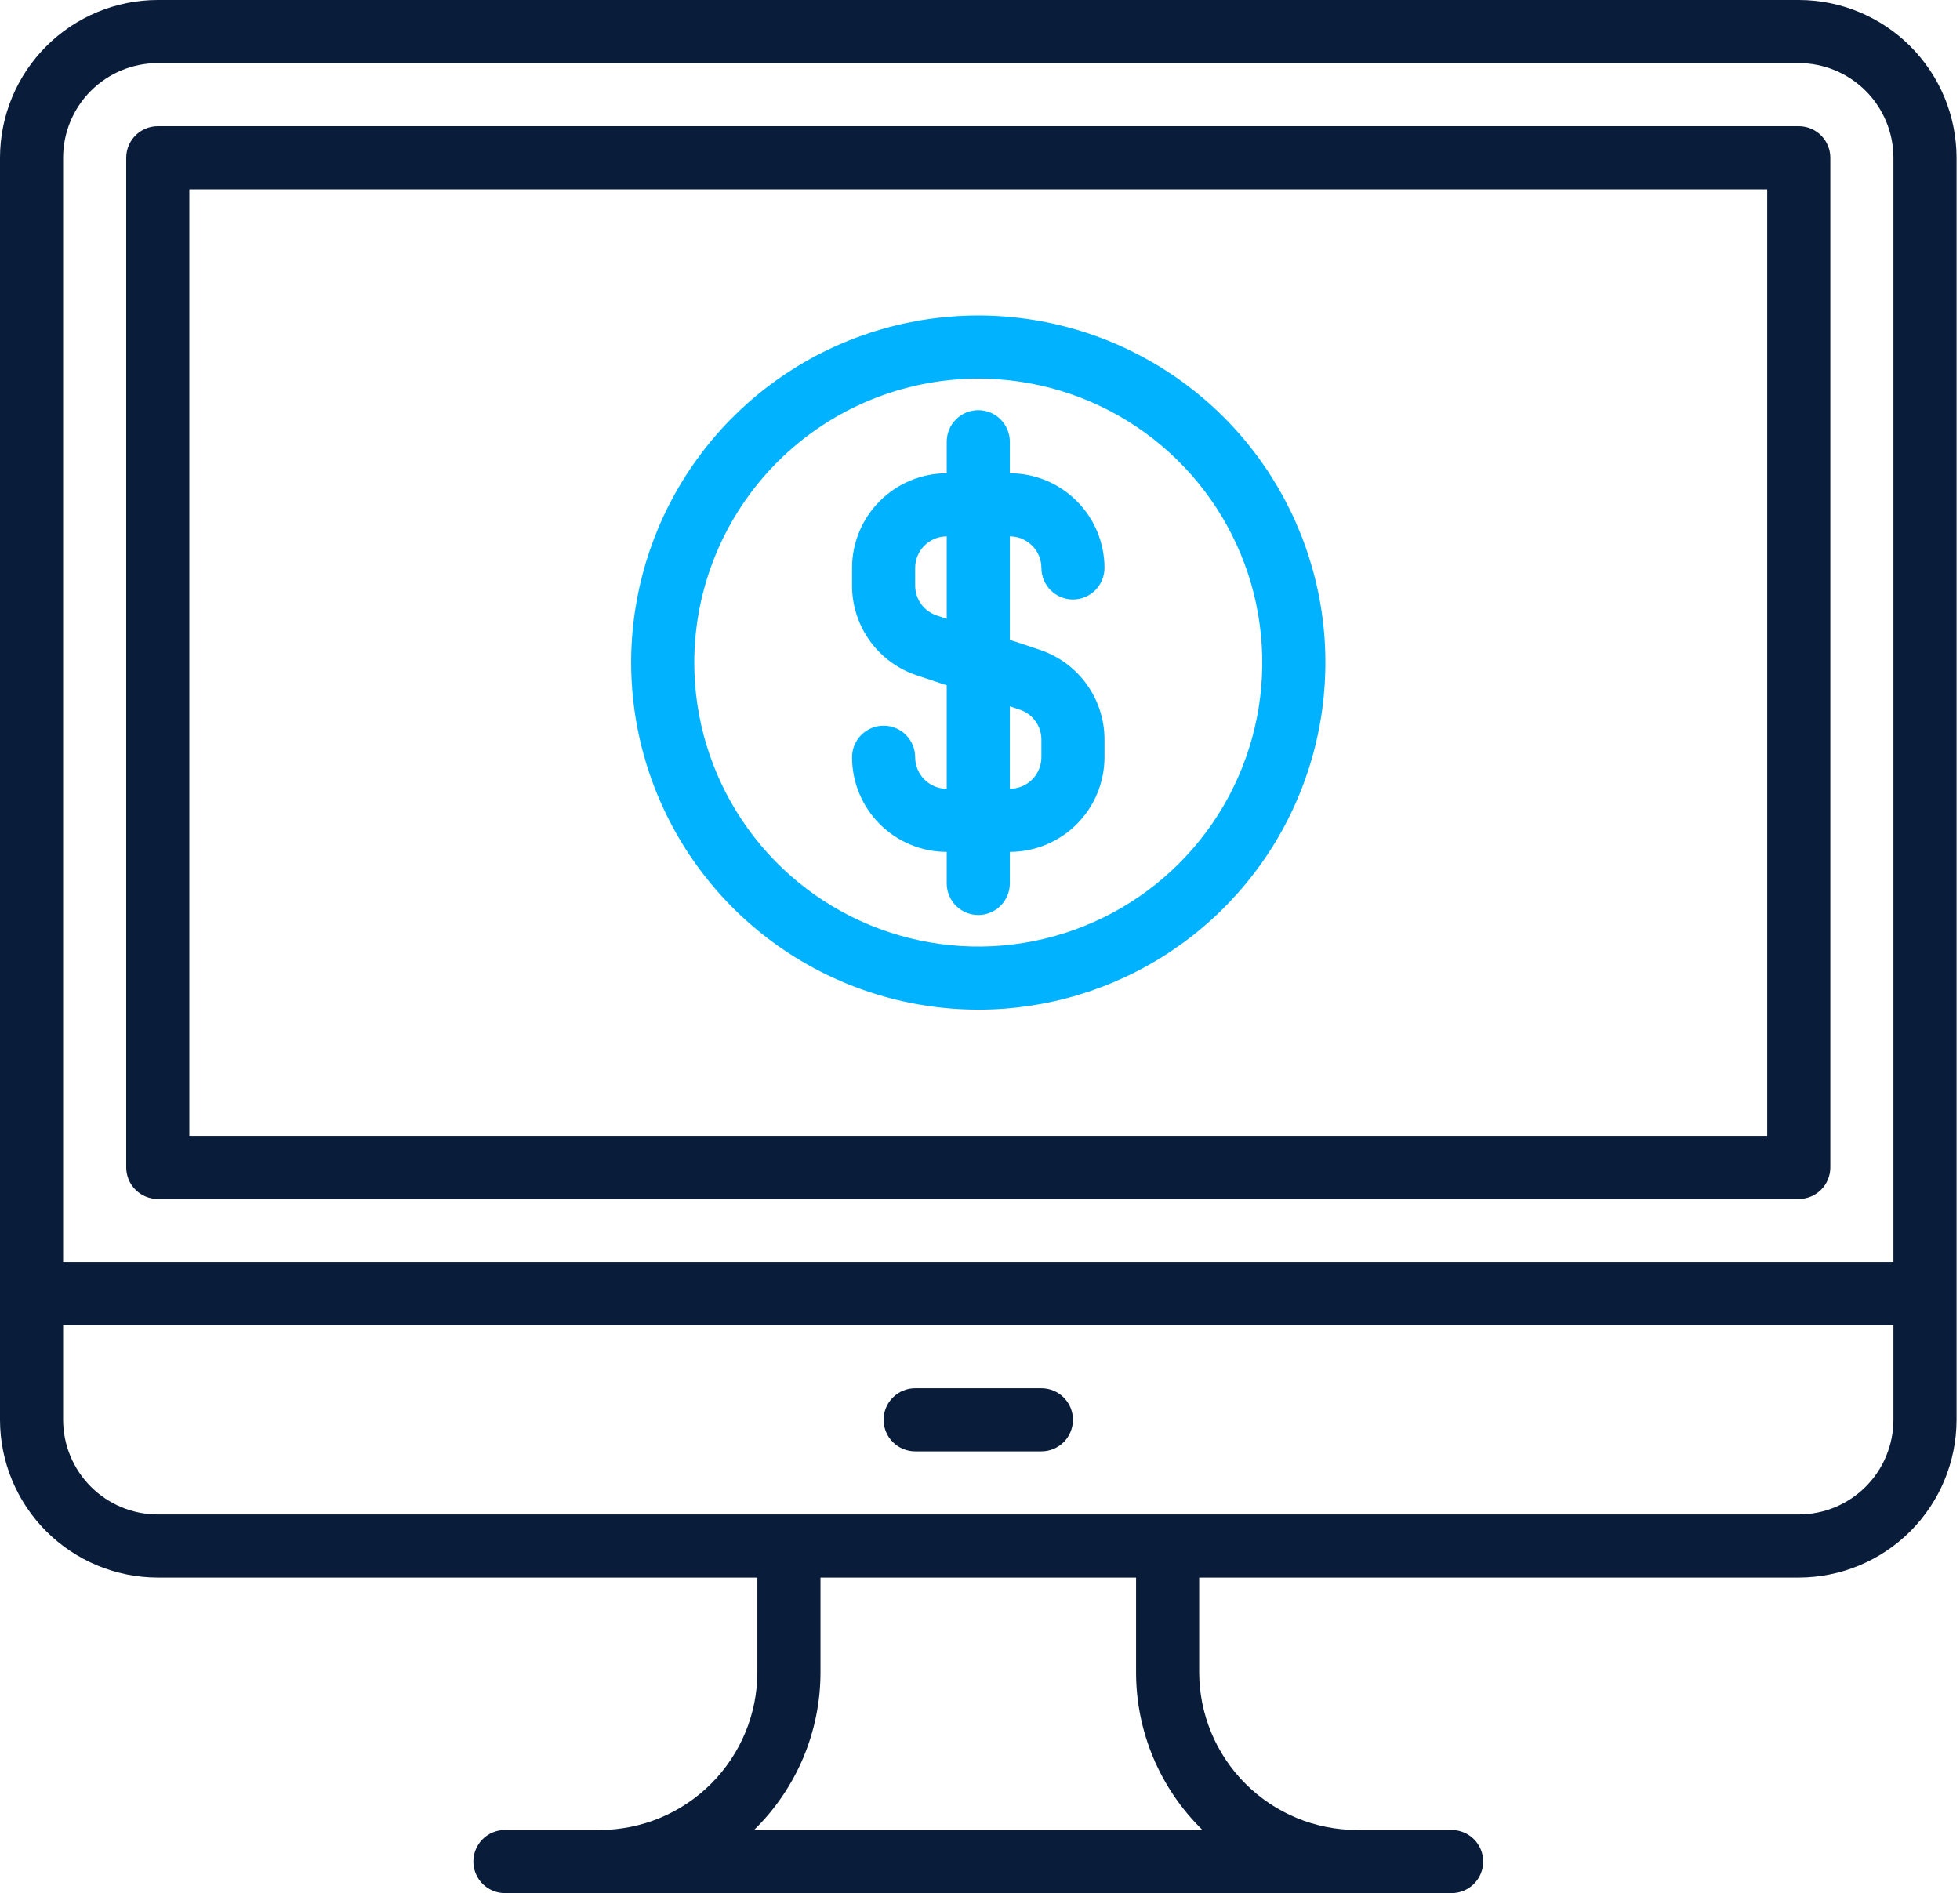
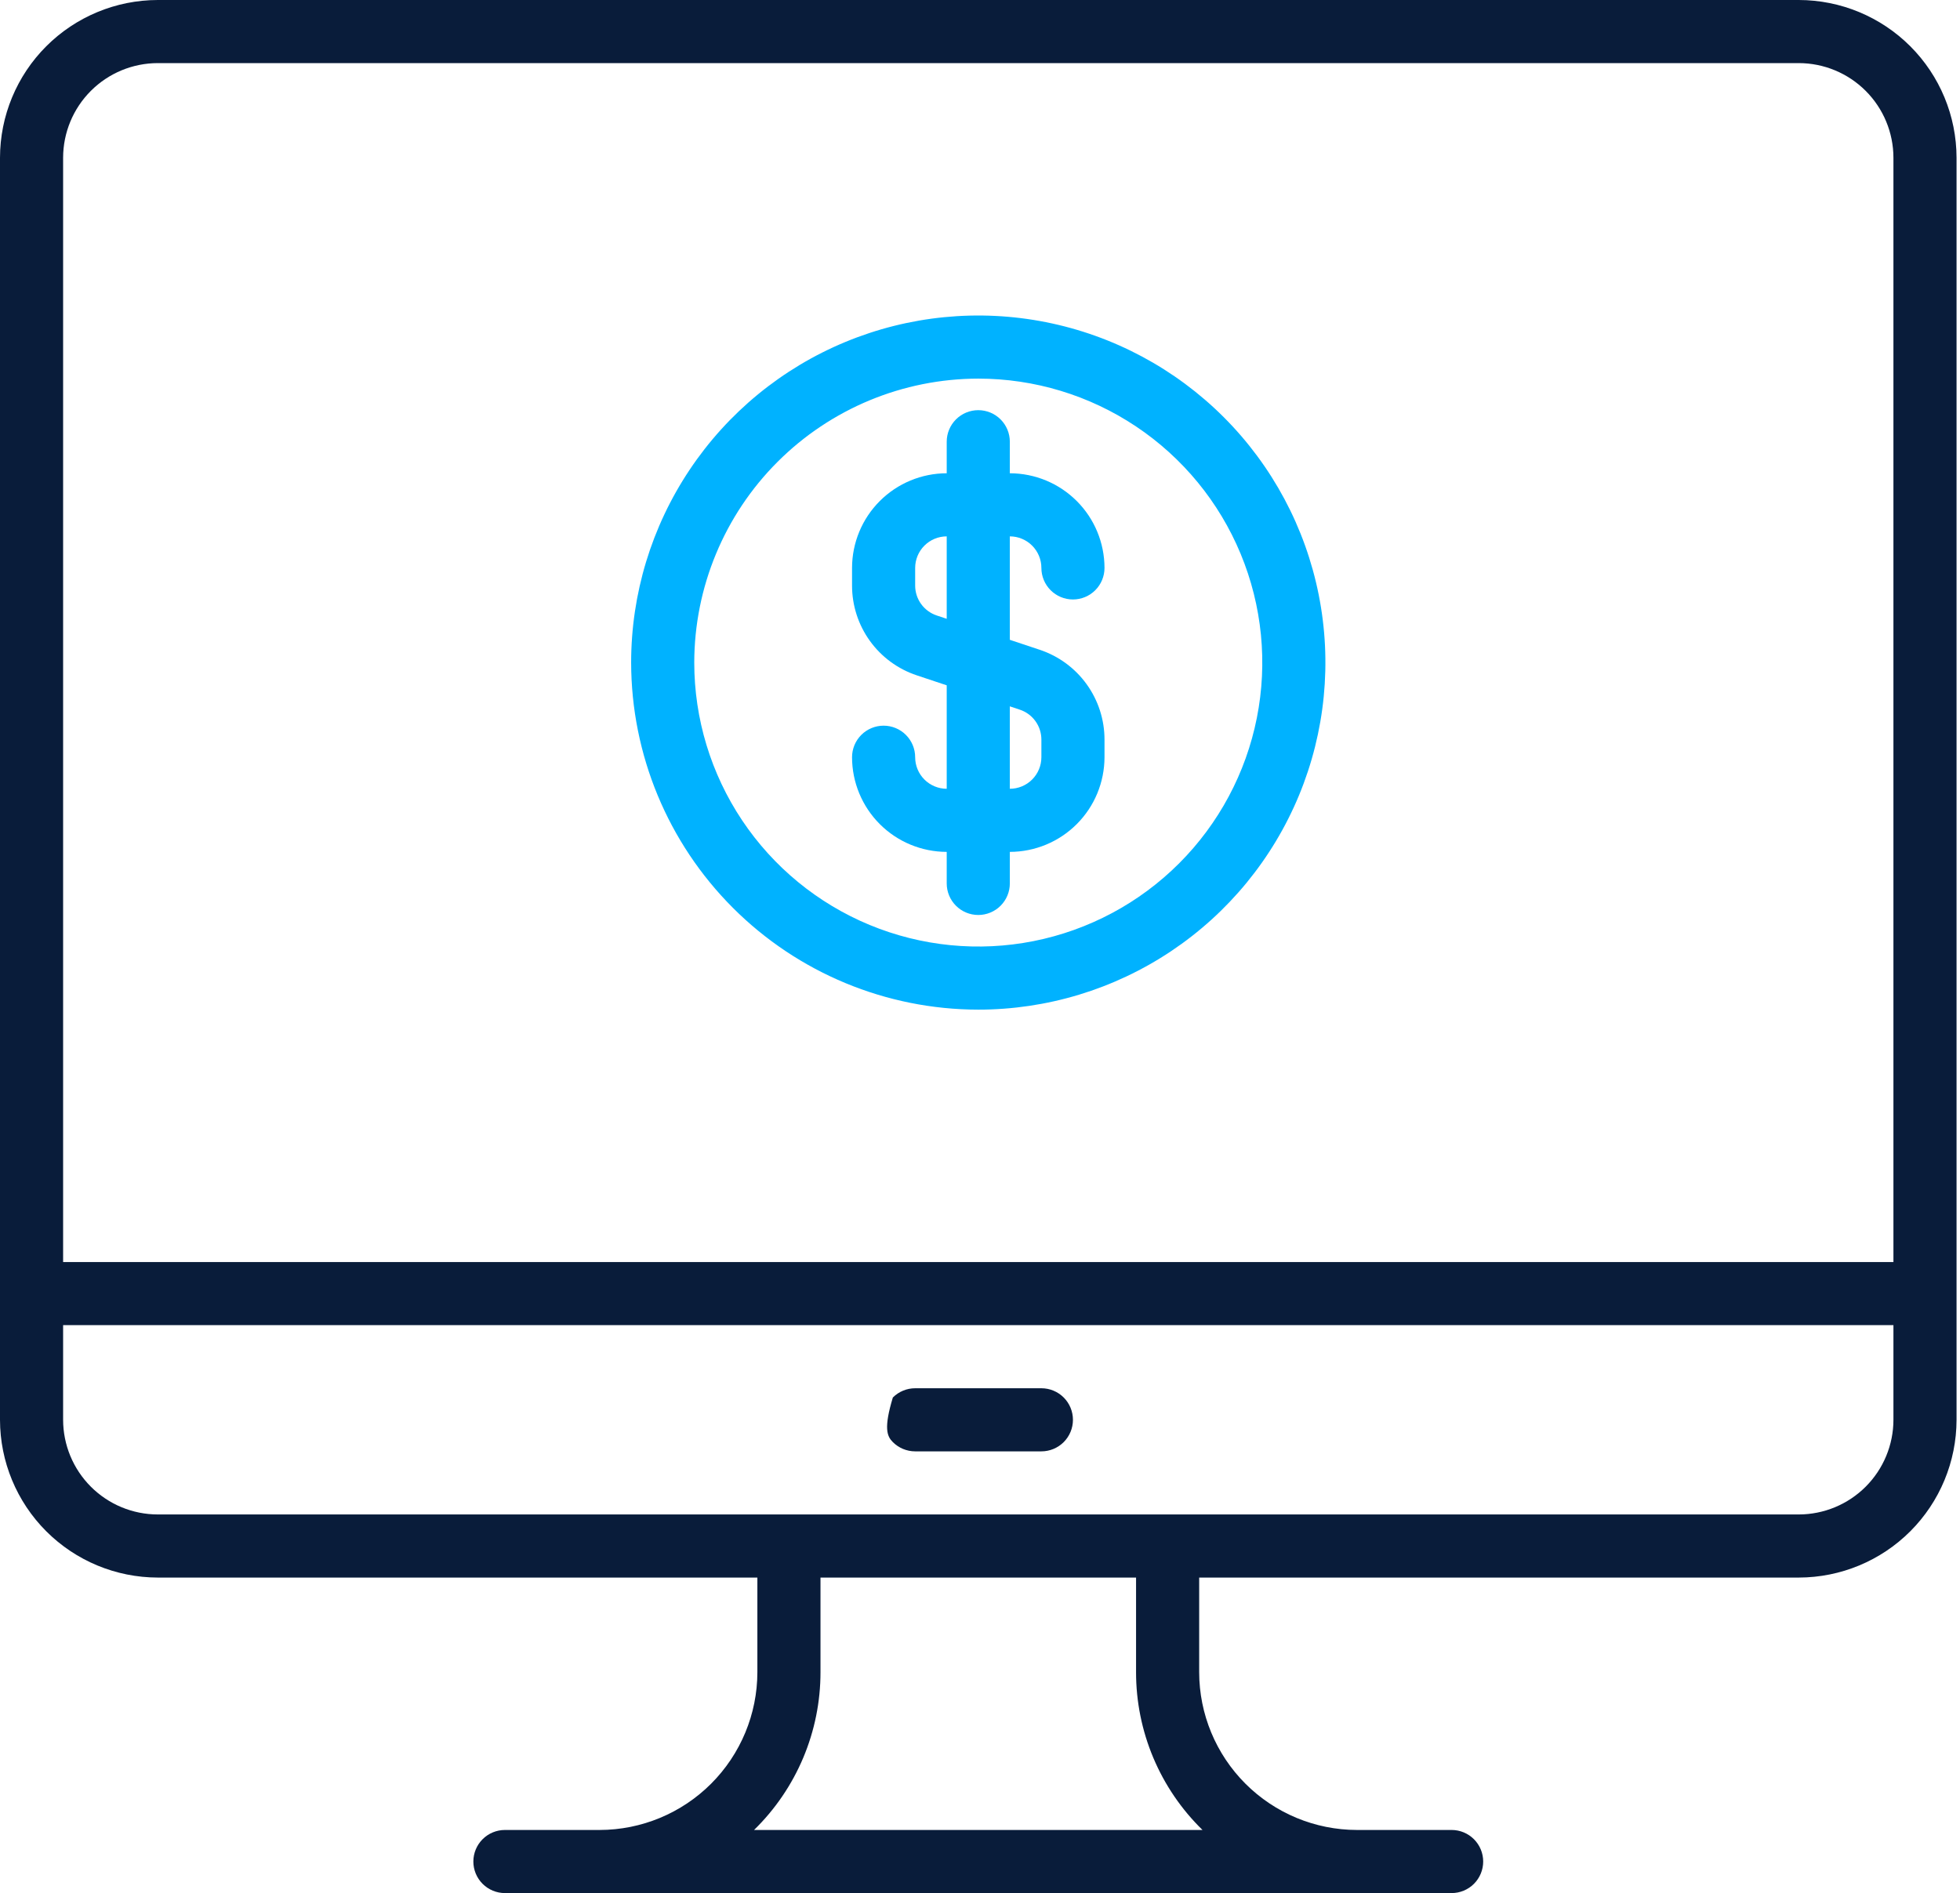
<svg xmlns="http://www.w3.org/2000/svg" width="530" height="512" viewBox="0 0 530 512" fill="none">
  <path d="M486.4 0H42.667C31.355 0.013 20.51 4.513 12.511 12.511C4.513 20.51 0.013 31.355 0 42.667V384C0.013 395.312 4.513 406.157 12.511 414.155C20.51 422.154 31.355 426.653 42.667 426.667H204.8V452.267C204.787 463.578 200.287 474.423 192.288 482.422C184.29 490.421 173.445 494.92 162.133 494.933H136.533C134.27 494.933 132.1 495.832 130.499 497.433C128.899 499.033 128 501.204 128 503.467C128 505.73 128.899 507.9 130.499 509.501C132.1 511.101 134.27 512 136.533 512H392.533C394.796 512 396.967 511.101 398.567 509.501C400.168 507.9 401.067 505.73 401.067 503.467C401.067 501.204 400.168 499.033 398.567 497.433C396.967 495.832 394.796 494.933 392.533 494.933H366.933C355.621 494.92 344.777 490.421 336.778 482.422C328.779 474.423 324.28 463.578 324.267 452.267V426.667H486.4C497.712 426.653 508.556 422.154 516.555 414.155C524.554 406.157 529.053 395.312 529.067 384V42.667C529.053 31.355 524.554 20.51 516.555 12.511C508.556 4.513 497.712 0.013 486.4 0ZM17.067 42.667C17.074 35.879 19.774 29.372 24.573 24.573C29.372 19.774 35.879 17.074 42.667 17.067H486.4C493.187 17.074 499.694 19.774 504.494 24.573C509.293 29.372 511.993 35.879 512 42.667V341.333H17.067V42.667ZM325.167 494.933H203.9C209.59 489.38 214.112 482.745 217.198 475.417C220.283 468.089 221.871 460.218 221.867 452.267V426.667H307.2V452.267C307.195 460.218 308.782 468.089 311.868 475.417C314.953 482.745 319.475 489.381 325.167 494.933ZM512 384C511.993 390.787 509.293 397.294 504.494 402.094C499.694 406.893 493.187 409.593 486.4 409.6H42.667C35.879 409.593 29.372 406.893 24.573 402.094C19.774 397.294 17.074 390.787 17.067 384V358.4H512V384Z" fill="#091C3A" />
-   <path d="M486.4 34.133H42.667C40.404 34.133 38.233 35.032 36.633 36.633C35.032 38.233 34.133 40.404 34.133 42.667V315.733C34.133 317.996 35.032 320.167 36.633 321.767C38.233 323.368 40.404 324.267 42.667 324.267H486.4C488.663 324.267 490.834 323.368 492.434 321.767C494.034 320.167 494.933 317.996 494.933 315.733V42.667C494.933 40.404 494.034 38.233 492.434 36.633C490.834 35.032 488.663 34.133 486.4 34.133ZM477.867 307.2H51.2V51.2H477.867V307.2Z" fill="#091C3A" />
  <path d="M264.533 273.067C283.098 273.067 301.247 267.562 316.683 257.247C332.119 246.933 344.15 232.273 351.255 215.121C358.359 197.97 360.218 179.096 356.596 160.888C352.974 142.679 344.035 125.954 330.907 112.826C317.78 99.699 301.054 90.759 282.846 87.137C264.637 83.515 245.764 85.374 228.612 92.479C211.46 99.583 196.8 111.614 186.486 127.051C176.172 142.487 170.667 160.635 170.667 179.2C170.695 204.087 180.593 227.945 198.191 245.543C215.788 263.14 239.647 273.039 264.533 273.067ZM264.533 102.4C279.723 102.4 294.571 106.904 307.201 115.343C319.831 123.782 329.674 135.777 335.487 149.81C341.3 163.843 342.821 179.285 339.858 194.183C336.894 209.081 329.58 222.765 318.839 233.506C308.098 244.247 294.414 251.561 279.516 254.525C264.618 257.488 249.177 255.967 235.143 250.154C221.11 244.341 209.115 234.498 200.676 221.868C192.238 209.238 187.733 194.39 187.733 179.2C187.756 158.839 195.855 139.317 210.252 124.919C224.65 110.521 244.172 102.423 264.533 102.4Z" fill="#00B2FF" />
  <path d="M247.467 204.8C247.467 202.537 246.568 200.366 244.967 198.766C243.367 197.165 241.197 196.266 238.933 196.266C236.67 196.266 234.5 197.165 232.899 198.766C231.299 200.366 230.4 202.537 230.4 204.8C230.407 211.587 233.107 218.094 237.906 222.893C242.706 227.693 249.213 230.392 256 230.4V238.933C256 241.196 256.899 243.367 258.499 244.967C260.1 246.567 262.27 247.466 264.533 247.466C266.797 247.466 268.967 246.567 270.567 244.967C272.168 243.367 273.067 241.196 273.067 238.933V230.4C279.854 230.392 286.361 227.693 291.16 222.893C295.96 218.094 298.659 211.587 298.667 204.8V200.033C298.671 194.66 296.982 189.421 293.841 185.062C290.7 180.702 286.265 177.442 281.167 175.745L273.067 173.046V145.066C275.329 145.068 277.499 145.968 279.098 147.568C280.698 149.168 281.598 151.337 281.6 153.6C281.6 155.863 282.499 158.033 284.099 159.634C285.7 161.234 287.87 162.133 290.133 162.133C292.397 162.133 294.567 161.234 296.167 159.634C297.768 158.033 298.667 155.863 298.667 153.6C298.659 146.813 295.96 140.305 291.16 135.506C286.361 130.707 279.854 128.007 273.067 128V119.466C273.067 117.203 272.168 115.033 270.567 113.432C268.967 111.832 266.797 110.933 264.533 110.933C262.27 110.933 260.1 111.832 258.499 113.432C256.899 115.033 256 117.203 256 119.466V128C249.213 128.007 242.706 130.707 237.906 135.506C233.107 140.305 230.407 146.813 230.4 153.6V158.366C230.396 163.741 232.085 168.981 235.228 173.341C238.371 177.701 242.808 180.96 247.909 182.654L256 185.351V213.333C253.738 213.33 251.569 212.43 249.969 210.831C248.37 209.231 247.47 207.062 247.467 204.8ZM253.304 166.462C251.604 165.898 250.124 164.812 249.076 163.358C248.028 161.905 247.465 160.158 247.467 158.366V153.6C247.47 151.337 248.37 149.169 249.969 147.569C251.569 145.969 253.738 145.069 256 145.066V167.361L253.304 166.462ZM273.067 191.038L275.767 191.937C277.467 192.502 278.946 193.588 279.993 195.042C281.04 196.495 281.602 198.242 281.6 200.033V204.8C281.598 207.062 280.698 209.232 279.098 210.832C277.499 212.431 275.329 213.331 273.067 213.333V191.038Z" fill="#00B2FF" />
-   <path d="M247.467 392.533H281.6C283.863 392.533 286.034 391.634 287.634 390.034C289.234 388.434 290.133 386.263 290.133 384C290.133 381.737 289.234 379.566 287.634 377.966C286.034 376.366 283.863 375.467 281.6 375.467H247.467C245.204 375.467 243.033 376.366 241.433 377.966C239.832 379.566 238.933 381.737 238.933 384C238.933 386.263 239.832 388.434 241.433 390.034C243.033 391.634 245.204 392.533 247.467 392.533Z" fill="#091C3A" />
+   <path d="M247.467 392.533H281.6C283.863 392.533 286.034 391.634 287.634 390.034C289.234 388.434 290.133 386.263 290.133 384C290.133 381.737 289.234 379.566 287.634 377.966C286.034 376.366 283.863 375.467 281.6 375.467H247.467C245.204 375.467 243.033 376.366 241.433 377.966C238.933 386.263 239.832 388.434 241.433 390.034C243.033 391.634 245.204 392.533 247.467 392.533Z" fill="#091C3A" />
</svg>